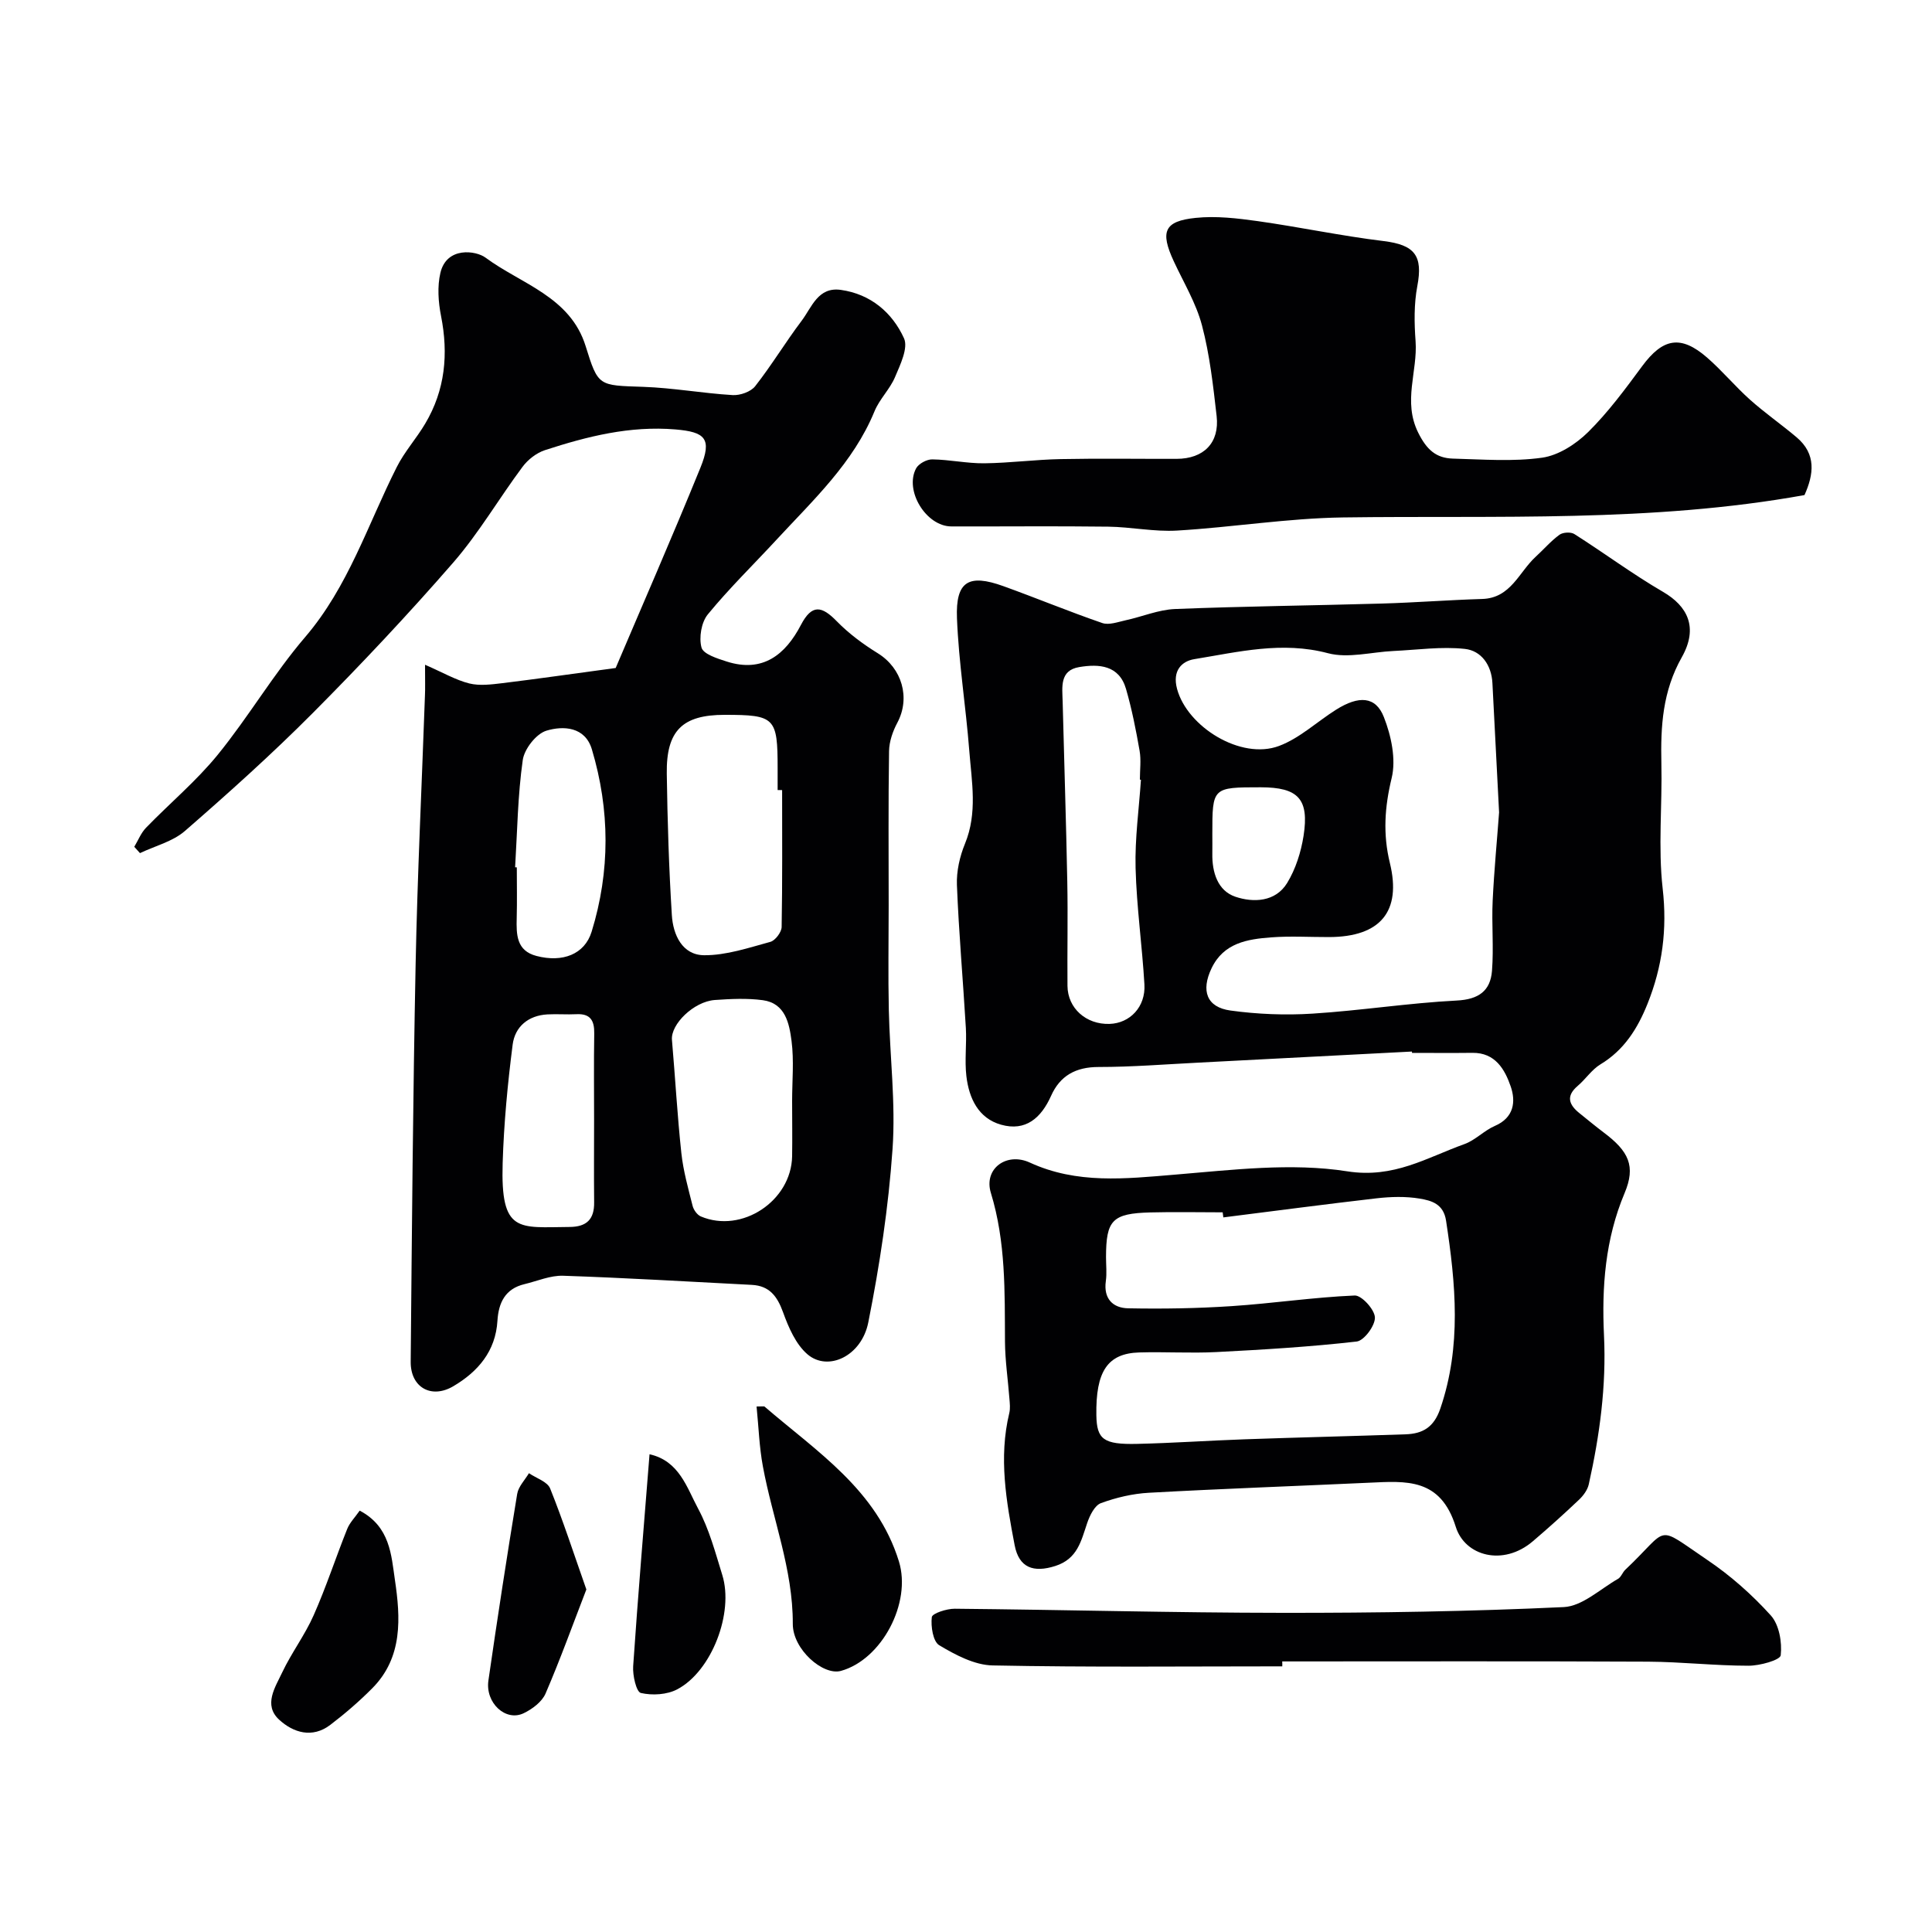
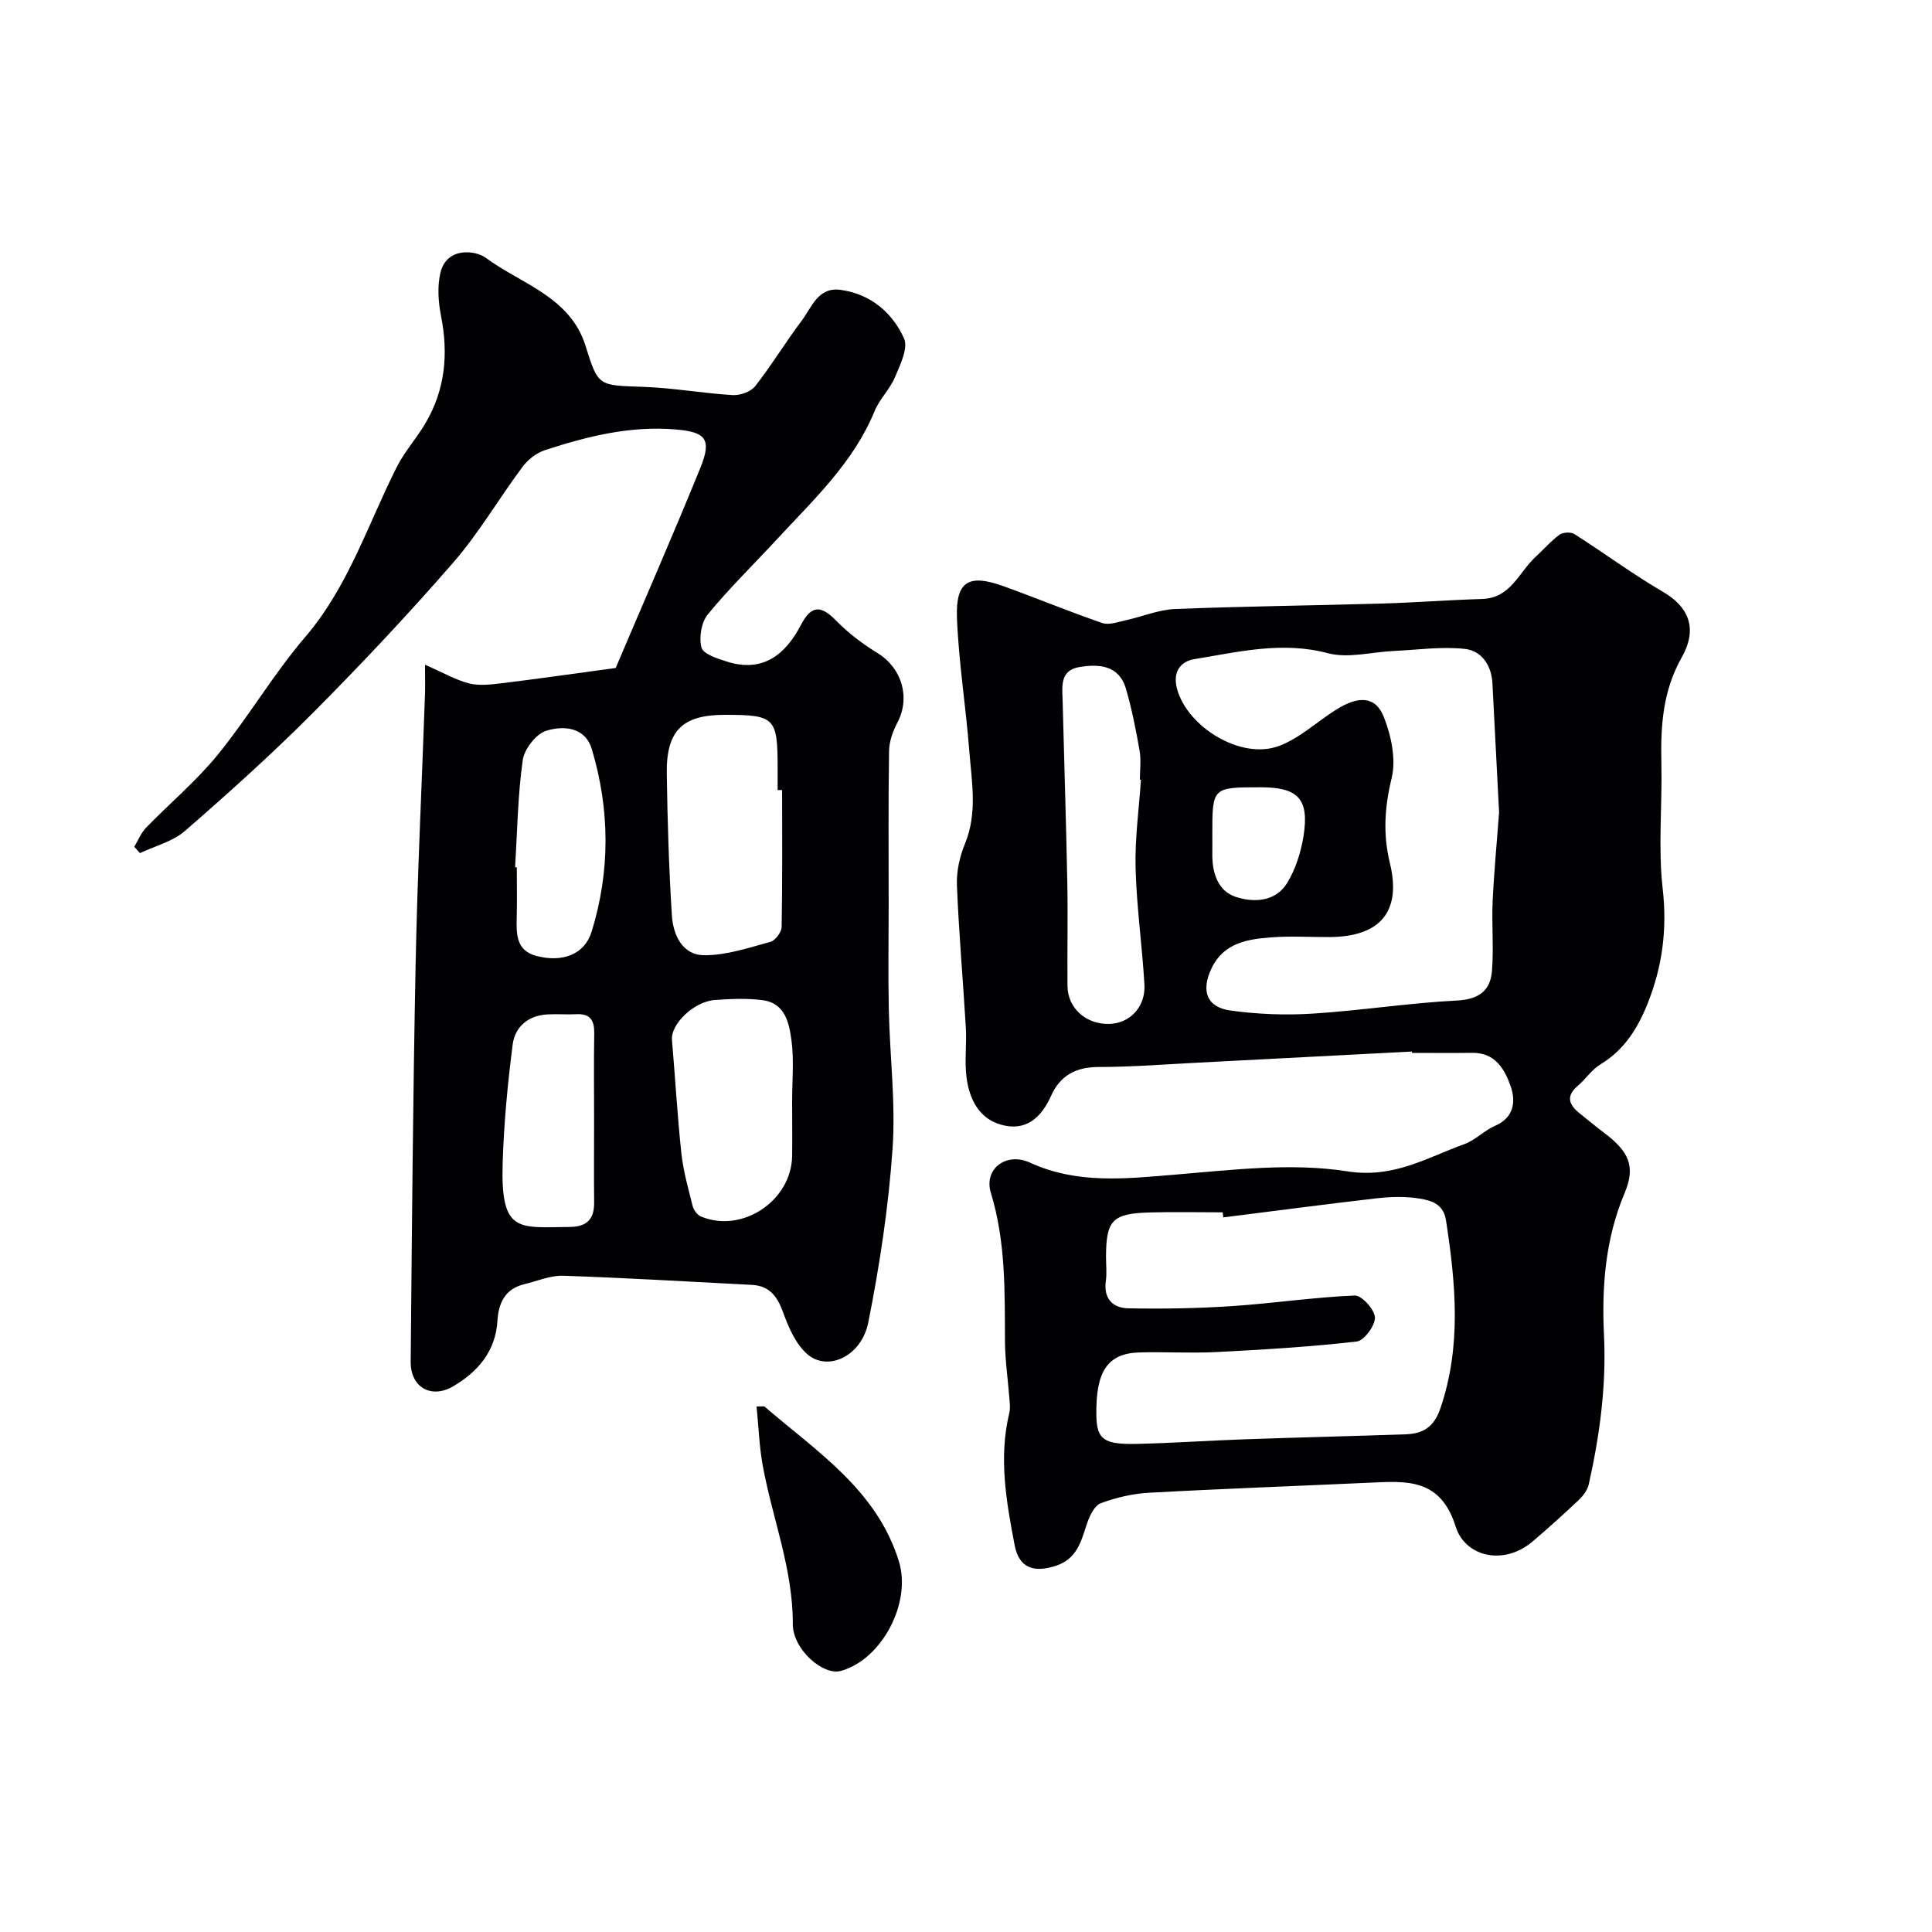
<svg xmlns="http://www.w3.org/2000/svg" enable-background="new 0 0 400 400" viewBox="0 0 400 400">
  <g fill="#010103">
-     <path d="m292.32 217.71c-14.69.76-29.39 1.54-44.08 2.29-6.93.35-13.87.91-20.8.91-4.72 0-7.97 1.8-9.83 5.98-2.05 4.57-5.25 7.4-10.34 5.97-4.73-1.33-6.65-5.5-7.19-10.04-.39-3.29.08-6.67-.11-9.99-.58-9.87-1.46-19.72-1.85-29.6-.11-2.84.58-5.9 1.67-8.55 2.62-6.38 1.39-12.82.89-19.24-.71-9.16-2.19-18.28-2.55-27.44-.3-7.65 2.4-9.24 9.59-6.65 6.86 2.47 13.6 5.27 20.49 7.64 1.39.48 3.25-.22 4.85-.57 3.42-.74 6.79-2.19 10.22-2.33 14.25-.57 28.53-.72 42.79-1.13 6.94-.2 13.86-.74 20.8-.95 5.94-.18 7.6-5.56 11.08-8.74 1.65-1.51 3.13-3.25 4.93-4.56.72-.52 2.36-.61 3.09-.13 6.16 3.91 12.04 8.29 18.33 11.95 5.05 2.94 7.4 7.34 3.89 13.56-3.97 7.04-4.39 14.27-4.22 21.92.2 8.66-.7 17.41.27 25.97.96 8.42-.06 16.17-3.15 23.87-2.05 5.11-4.83 9.55-9.73 12.51-1.8 1.09-3.06 3.05-4.7 4.45-2.52 2.14-1.82 3.93.37 5.68 1.66 1.33 3.3 2.7 5 3.98 5.19 3.89 6.68 6.96 4.32 12.56-4.01 9.53-4.74 19.43-4.26 29.46.5 10.47-.89 20.68-3.15 30.82-.26 1.17-1.13 2.35-2.03 3.2-3.11 2.95-6.3 5.82-9.56 8.6-6.13 5.23-14.06 3.07-15.95-3-3.17-10.15-10.24-9.48-17.93-9.13-15.2.7-30.4 1.24-45.59 2.08-3.36.18-6.79.99-9.95 2.15-1.3.48-2.31 2.56-2.84 4.12-1.26 3.71-2 7.42-6.6 8.89-4.52 1.44-7.52.38-8.42-4.31-1.73-9.04-3.34-18.12-1.11-27.34.23-.95.11-2 .03-2.99-.3-3.93-.89-7.86-.92-11.79-.06-10.36.19-20.64-2.92-30.81-1.54-5.03 3.26-8.5 8.07-6.28 9.76 4.49 19.77 3.35 30.01 2.5 11.88-.98 24.11-2.51 35.7-.69 9.66 1.52 16.46-2.84 24.27-5.64 2.25-.81 4.07-2.8 6.29-3.76 3.98-1.71 4.37-5.05 3.28-8.19-1.21-3.5-3.19-7-7.92-6.94-4.16.05-8.33.01-12.5.01-.02-.08-.02-.18-.03-.28zm-39.04 34.34c-.05-.35-.09-.7-.14-1.05-5 0-9.99-.11-14.99.02-7.86.21-9.15 1.59-9.16 9.24 0 1.67.19 3.36-.04 4.99-.51 3.65 1.48 5.56 4.62 5.62 7.14.14 14.31.02 21.43-.45 8.5-.56 16.97-1.84 25.48-2.2 1.43-.06 4.13 2.91 4.18 4.55.06 1.69-2.25 4.81-3.78 4.98-9.64 1.1-19.34 1.68-29.04 2.18-5.31.27-10.66-.08-15.98.08-6.57.2-9.02 3.92-8.87 13.03.09 4.96 1.47 6.06 8.45 5.9 7.43-.17 14.85-.69 22.29-.95 11.09-.39 22.18-.65 33.27-1.03 3.55-.12 5.87-1.44 7.2-5.32 4.42-12.92 3.19-25.85 1.19-38.92-.54-3.51-3.06-4.15-5.44-4.56-2.91-.49-6-.4-8.96-.06-10.58 1.22-21.14 2.62-31.71 3.95zm57.09-83.85c-.49-9.6-.94-18.18-1.38-26.76-.19-3.77-2.32-6.72-5.7-7.09-4.85-.53-9.84.2-14.78.43-4.55.21-9.38 1.57-13.57.46-9.51-2.52-18.55-.26-27.67 1.23-2.53.41-4.61 2.32-3.57 6.17 2.12 7.85 13.22 14.76 21.11 11.8 4.28-1.6 7.86-5.02 11.82-7.51 4.7-2.96 8.19-2.79 9.88 1.52 1.53 3.88 2.56 8.74 1.62 12.63-1.46 6.02-1.83 11.62-.37 17.6 2.45 10.05-1.99 15.3-12.58 15.33-3.99.01-8.01-.24-11.98.06-4.94.37-9.85 1.14-12.36 6.4-2.22 4.65-1.03 8.07 3.92 8.75 5.6.77 11.36 1 17 .64 9.97-.63 19.88-2.2 29.85-2.71 4.54-.23 6.96-2 7.29-6.14.38-4.82-.09-9.69.14-14.53.31-6.42.93-12.83 1.33-18.28zm-74.15-6.76c-.07-.01-.15-.01-.22-.02 0-2 .28-4.05-.06-5.99-.75-4.3-1.6-8.61-2.81-12.79-1.43-4.94-5.6-5.21-9.68-4.53-4.12.68-3.51 4.19-3.44 7.13.31 12.43.72 24.87.96 37.3.14 7.19-.02 14.38.04 21.57.04 4.64 3.86 8.03 8.7 7.88 4.23-.13 7.5-3.53 7.23-8.17-.47-8.05-1.62-16.06-1.83-24.11-.16-6.07.7-12.18 1.11-18.27zm14.78 11.29c0 1.33.02 2.66 0 3.99-.07 3.89 1.11 7.7 4.77 8.94 3.71 1.25 8.3 1.1 10.71-2.83 1.77-2.89 2.88-6.41 3.41-9.79 1.19-7.65-1.13-10.03-8.86-10.04-10.03 0-10.03 0-10.03 9.73z" />
+     <path d="m292.32 217.71c-14.69.76-29.39 1.54-44.08 2.29-6.93.35-13.87.91-20.8.91-4.72 0-7.97 1.8-9.83 5.98-2.05 4.57-5.25 7.4-10.34 5.97-4.73-1.33-6.65-5.5-7.19-10.04-.39-3.29.08-6.67-.11-9.99-.58-9.87-1.46-19.72-1.85-29.6-.11-2.84.58-5.9 1.67-8.55 2.62-6.38 1.39-12.82.89-19.24-.71-9.16-2.19-18.28-2.55-27.44-.3-7.65 2.4-9.24 9.59-6.65 6.86 2.47 13.6 5.27 20.49 7.64 1.39.48 3.25-.22 4.85-.57 3.42-.74 6.79-2.19 10.22-2.33 14.25-.57 28.53-.72 42.79-1.13 6.94-.2 13.86-.74 20.8-.95 5.94-.18 7.6-5.56 11.08-8.74 1.65-1.51 3.13-3.25 4.93-4.56.72-.52 2.36-.61 3.09-.13 6.16 3.91 12.04 8.29 18.33 11.95 5.05 2.94 7.4 7.34 3.89 13.56-3.97 7.04-4.39 14.27-4.22 21.92.2 8.66-.7 17.41.27 25.97.96 8.42-.06 16.17-3.15 23.87-2.05 5.11-4.83 9.55-9.73 12.51-1.8 1.09-3.06 3.05-4.7 4.45-2.52 2.14-1.82 3.93.37 5.68 1.66 1.33 3.3 2.7 5 3.98 5.19 3.89 6.68 6.96 4.32 12.56-4.01 9.53-4.74 19.43-4.26 29.46.5 10.47-.89 20.68-3.15 30.82-.26 1.17-1.13 2.35-2.03 3.2-3.11 2.95-6.3 5.82-9.56 8.6-6.13 5.23-14.06 3.07-15.95-3-3.17-10.15-10.24-9.48-17.93-9.13-15.2.7-30.4 1.24-45.59 2.08-3.36.18-6.79.99-9.95 2.15-1.3.48-2.31 2.56-2.84 4.12-1.26 3.71-2 7.42-6.6 8.89-4.52 1.44-7.52.38-8.42-4.31-1.73-9.04-3.34-18.12-1.11-27.34.23-.95.11-2 .03-2.99-.3-3.93-.89-7.86-.92-11.79-.06-10.36.19-20.64-2.92-30.81-1.54-5.03 3.26-8.5 8.07-6.28 9.76 4.49 19.77 3.35 30.01 2.5 11.88-.98 24.11-2.51 35.7-.69 9.66 1.52 16.46-2.84 24.27-5.64 2.25-.81 4.07-2.8 6.29-3.76 3.98-1.71 4.37-5.05 3.28-8.19-1.21-3.5-3.19-7-7.92-6.94-4.16.05-8.33.01-12.5.01-.02-.08-.02-.18-.03-.28zm-39.04 34.34c-.05-.35-.09-.7-.14-1.05-5 0-9.99-.11-14.99.02-7.86.21-9.15 1.59-9.16 9.24 0 1.67.19 3.36-.04 4.99-.51 3.65 1.48 5.56 4.62 5.62 7.14.14 14.31.02 21.43-.45 8.5-.56 16.97-1.84 25.48-2.2 1.43-.06 4.13 2.91 4.18 4.55.06 1.69-2.25 4.81-3.78 4.98-9.64 1.1-19.34 1.68-29.04 2.18-5.31.27-10.66-.08-15.98.08-6.57.2-9.02 3.92-8.87 13.03.09 4.96 1.47 6.06 8.45 5.9 7.43-.17 14.85-.69 22.29-.95 11.09-.39 22.18-.65 33.27-1.03 3.55-.12 5.87-1.44 7.2-5.32 4.42-12.92 3.19-25.85 1.19-38.92-.54-3.51-3.06-4.15-5.44-4.56-2.91-.49-6-.4-8.96-.06-10.58 1.22-21.14 2.62-31.71 3.95zm57.09-83.85c-.49-9.6-.94-18.18-1.38-26.76-.19-3.77-2.32-6.72-5.7-7.09-4.85-.53-9.84.2-14.78.43-4.55.21-9.38 1.57-13.57.46-9.51-2.52-18.55-.26-27.67 1.23-2.53.41-4.61 2.32-3.57 6.17 2.12 7.85 13.22 14.76 21.11 11.8 4.28-1.6 7.86-5.02 11.82-7.51 4.7-2.96 8.19-2.79 9.88 1.52 1.53 3.88 2.56 8.74 1.62 12.63-1.46 6.02-1.83 11.62-.37 17.6 2.45 10.05-1.99 15.3-12.58 15.33-3.99.01-8.01-.24-11.98.06-4.94.37-9.85 1.14-12.36 6.4-2.22 4.65-1.03 8.07 3.92 8.75 5.6.77 11.36 1 17 .64 9.97-.63 19.88-2.2 29.85-2.71 4.54-.23 6.96-2 7.29-6.14.38-4.82-.09-9.69.14-14.53.31-6.42.93-12.83 1.33-18.28m-74.15-6.76c-.07-.01-.15-.01-.22-.02 0-2 .28-4.05-.06-5.99-.75-4.3-1.6-8.61-2.81-12.79-1.43-4.94-5.6-5.21-9.68-4.53-4.12.68-3.51 4.19-3.44 7.13.31 12.43.72 24.87.96 37.3.14 7.19-.02 14.38.04 21.57.04 4.64 3.86 8.03 8.7 7.88 4.23-.13 7.5-3.53 7.23-8.17-.47-8.05-1.62-16.06-1.83-24.11-.16-6.07.7-12.18 1.11-18.27zm14.78 11.29c0 1.33.02 2.66 0 3.99-.07 3.89 1.11 7.7 4.77 8.94 3.71 1.25 8.3 1.1 10.71-2.83 1.77-2.89 2.88-6.41 3.41-9.79 1.19-7.65-1.13-10.03-8.86-10.04-10.03 0-10.03 0-10.03 9.73z" />
    <path d="m88 137.63c3.78 1.65 6.37 3.17 9.16 3.87 2.15.53 4.59.21 6.86-.06 7.04-.86 14.06-1.87 23.45-3.14 5.27-12.41 11.59-26.84 17.53-41.43 2.48-6.08 1-7.44-5.16-7.96-9.43-.79-18.27 1.44-27.02 4.29-1.75.57-3.53 1.96-4.64 3.46-4.87 6.53-9.01 13.67-14.33 19.8-9.34 10.74-19.11 21.13-29.15 31.22-8.44 8.48-17.38 16.5-26.41 24.36-2.53 2.2-6.18 3.1-9.31 4.59-.39-.44-.79-.88-1.18-1.31.8-1.33 1.39-2.87 2.44-3.95 4.92-5.08 10.41-9.66 14.85-15.12 6.38-7.84 11.53-16.69 18.09-24.35 8.95-10.45 12.96-23.31 18.97-35.21 1.6-3.18 4.07-5.91 5.89-8.99 4.13-6.95 4.83-14.41 3.27-22.29-.57-2.89-.79-6.1-.13-8.92 1.3-5.5 7.38-4.61 9.34-3.15 7.38 5.47 17.54 8.06 20.73 18.32 2.6 8.36 2.65 8.12 11.89 8.43 6.2.21 12.36 1.34 18.56 1.71 1.54.09 3.75-.69 4.65-1.84 3.42-4.36 6.29-9.14 9.63-13.56 2.1-2.78 3.37-7.06 8.12-6.38 6.16.87 10.63 4.69 13.06 10.01.92 2-.77 5.47-1.85 8.03-1.06 2.52-3.23 4.58-4.26 7.11-4.39 10.67-12.65 18.32-20.23 26.52-4.77 5.16-9.83 10.09-14.28 15.52-1.34 1.64-1.86 4.8-1.3 6.86.37 1.36 3.28 2.27 5.21 2.89 7.47 2.39 12.16-1.42 15.37-7.57 2.29-4.38 4.33-3.94 7.43-.76 2.49 2.55 5.45 4.74 8.49 6.62 5.01 3.1 6.79 9.21 4.05 14.37-.95 1.78-1.69 3.91-1.72 5.89-.17 10.66-.08 21.33-.08 32 0 7.2-.13 14.41.03 21.61.21 9.6 1.44 19.26.77 28.79-.84 12.03-2.66 24.05-5.02 35.88-1.39 7-8.36 10.25-12.61 6.59-2.41-2.08-3.91-5.57-5.04-8.7-1.2-3.31-2.82-5.47-6.46-5.66-13.02-.67-26.03-1.45-39.06-1.89-2.65-.09-5.35 1.1-8.02 1.74-3.99.95-5.36 3.85-5.59 7.58-.38 6.31-4.03 10.54-9.13 13.55-4.57 2.7-8.88.23-8.83-5.06.25-27.43.47-54.87 1.02-82.3.37-18.54 1.28-37.07 1.93-55.61.07-1.49.02-2.97.02-6.4zm73.93 25.95c-.31 0-.62 0-.93-.01 0-1.5 0-3 0-4.5 0-10.52-.55-11.07-10.98-11.07-8.73 0-12.1 3.26-11.97 12.19.14 9.77.44 19.54 1.05 29.29.25 4.05 2.15 8.26 6.69 8.29 4.57.03 9.2-1.54 13.71-2.77 1.01-.28 2.31-2 2.33-3.07.17-9.45.1-18.9.1-28.35zm2.07 64.37c0-4.15.41-8.35-.12-12.44-.47-3.6-1.27-7.79-5.94-8.43-3.26-.44-6.64-.27-9.95-.04-4.37.32-9.15 5.04-8.87 8.25.68 7.82 1.11 15.67 1.95 23.47.4 3.68 1.42 7.3 2.33 10.91.21.83.94 1.86 1.7 2.18 8.48 3.59 18.73-3.2 18.9-12.46.06-3.8 0-7.62 0-11.44zm-41 3.98c0-5.99-.07-11.99.03-17.98.04-2.67-.81-4.12-3.7-3.97-1.99.1-4-.07-5.99.04-3.98.22-6.72 2.55-7.2 6.25-1.04 8.13-1.82 16.33-2.07 24.53-.45 14.63 3.3 13.3 13.84 13.23 3.54-.02 5.15-1.57 5.1-5.11-.06-5.67-.01-11.33-.01-16.99zm-16.35-52.37c.12.01.23.02.35.02 0 3.49.07 6.99-.02 10.48-.09 3.42-.07 6.78 4.09 7.86 5.39 1.41 9.97-.32 11.42-5.02 3.86-12.52 3.8-25.22.05-37.76-1.4-4.69-5.91-4.92-9.41-3.86-2.12.64-4.58 3.79-4.9 6.09-1.04 7.32-1.13 14.78-1.58 22.19z" />
-     <path d="m373.6 102.5c-31.68 5.72-63.64 4.19-95.53 4.63-11.46.16-22.9 2.04-34.37 2.72-4.73.28-9.52-.75-14.28-.81-10.82-.14-21.65-.02-32.47-.05-5.19-.02-9.75-7.4-7.28-12.02.52-.97 2.21-1.88 3.35-1.86 3.6.05 7.19.85 10.78.81 5.28-.06 10.54-.77 15.82-.87 7.99-.16 15.98-.03 23.98-.05 5.62-.01 8.92-3.32 8.29-8.86-.72-6.29-1.42-12.66-3.03-18.76-1.22-4.63-3.81-8.9-5.85-13.3-2.84-6.13-1.99-8.3 4.54-8.97 4.22-.44 8.6.08 12.84.67 8.71 1.23 17.34 3.07 26.07 4.13 6.44.79 8.18 3.01 6.98 9.32-.7 3.7-.64 7.63-.36 11.41.45 6.27-2.68 12.44.54 18.93 1.75 3.52 3.68 5.28 7.21 5.38 6.16.16 12.41.66 18.45-.19 3.39-.48 7-2.81 9.52-5.3 4.17-4.12 7.7-8.92 11.2-13.66 4.28-5.79 7.98-6.5 13.42-1.78 3.13 2.72 5.81 5.97 8.91 8.74 3.07 2.74 6.48 5.11 9.63 7.77 4.13 3.48 3.56 7.7 1.64 11.97z" />
-     <path d="m265.48 345c-19.99 0-39.98.21-59.96-.19-3.75-.07-7.69-2.17-11.05-4.17-1.3-.77-1.78-3.9-1.55-5.83.09-.78 3.08-1.75 4.74-1.74 22.62.21 45.23.83 67.85.85 19.42.02 38.86-.28 58.25-1.19 3.83-.18 7.53-3.73 11.22-5.84.66-.37.94-1.35 1.53-1.9 9.36-8.84 5.95-9.46 17-2 4.79 3.23 9.24 7.18 13.11 11.46 1.74 1.93 2.36 5.56 2.06 8.26-.11.99-4.33 2.17-6.67 2.16-6.93 0-13.86-.8-20.79-.84-25.25-.12-50.5-.05-75.75-.05.02.35.02.69.01 1.02z" />
    <path d="m156.64 291.2c1.33 0 1.55-.07 1.64.01 10.84 9.34 23.28 17.27 27.84 32.09 2.62 8.54-3.53 20.28-12.01 22.64-3.7 1.03-9.99-4.45-9.97-9.73.04-11.35-4.2-21.76-6.2-32.65-.74-3.98-.87-8.07-1.3-12.36z" />
-     <path d="m134.48 301.09c6.16 1.37 7.72 6.91 10.07 11.28 2.28 4.24 3.55 9.06 4.99 13.71 2.43 7.81-2.17 19.9-9.31 23.67-2.13 1.13-5.19 1.31-7.55.76-.94-.22-1.72-3.64-1.59-5.54.99-14.56 2.22-29.11 3.39-43.88z" />
-     <path d="m74.47 312.76c6.32 3.32 6.54 9.25 7.29 14.32 1.16 7.84 1.68 16.03-4.67 22.44-2.71 2.73-5.65 5.27-8.71 7.6-3.73 2.84-7.67 1.61-10.59-1.08-3.31-3.05-.81-6.71.64-9.79 1.92-4.06 4.7-7.73 6.51-11.83 2.59-5.84 4.57-11.94 6.95-17.88.53-1.31 1.62-2.4 2.58-3.78z" />
-     <path d="m121.4 329.08c-2.79 7.22-5.4 14.48-8.45 21.55-.74 1.72-2.76 3.23-4.54 4.08-3.72 1.78-7.96-2.14-7.29-6.78 1.86-12.9 3.84-25.78 5.96-38.64.25-1.52 1.59-2.86 2.43-4.28 1.51 1.03 3.82 1.75 4.39 3.16 2.65 6.59 4.84 13.35 7.5 20.91z" />
  </g>
</svg>